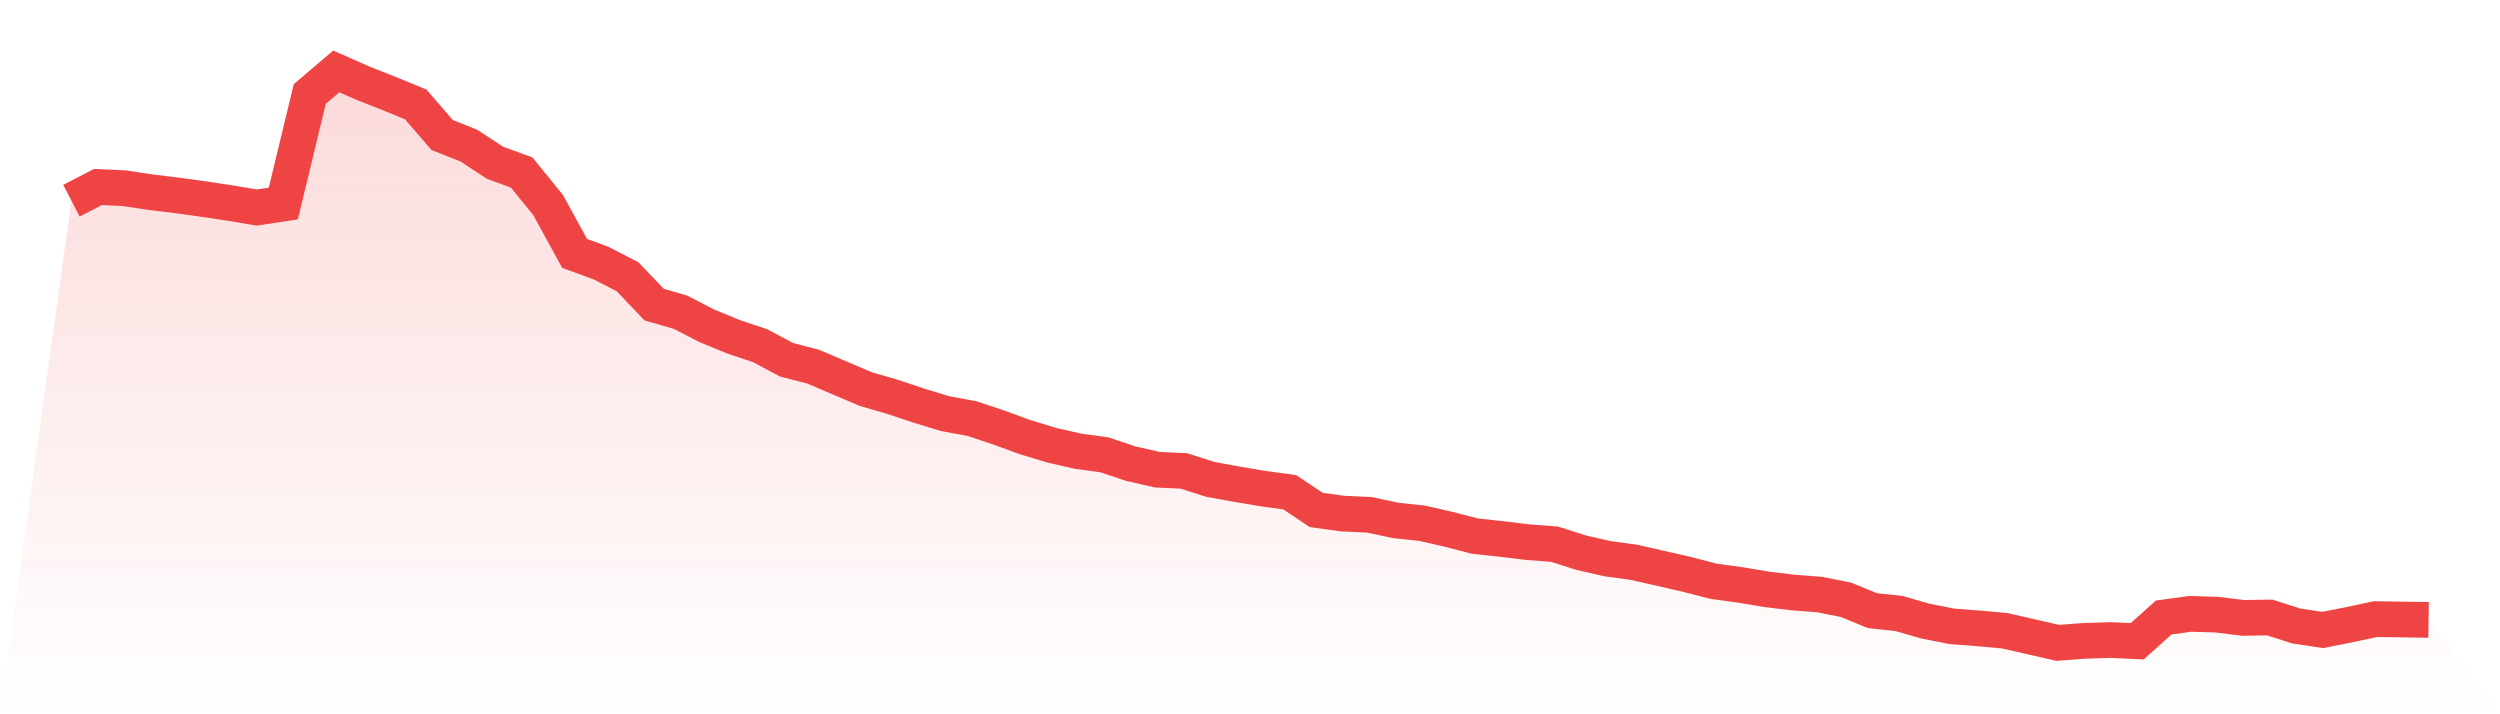
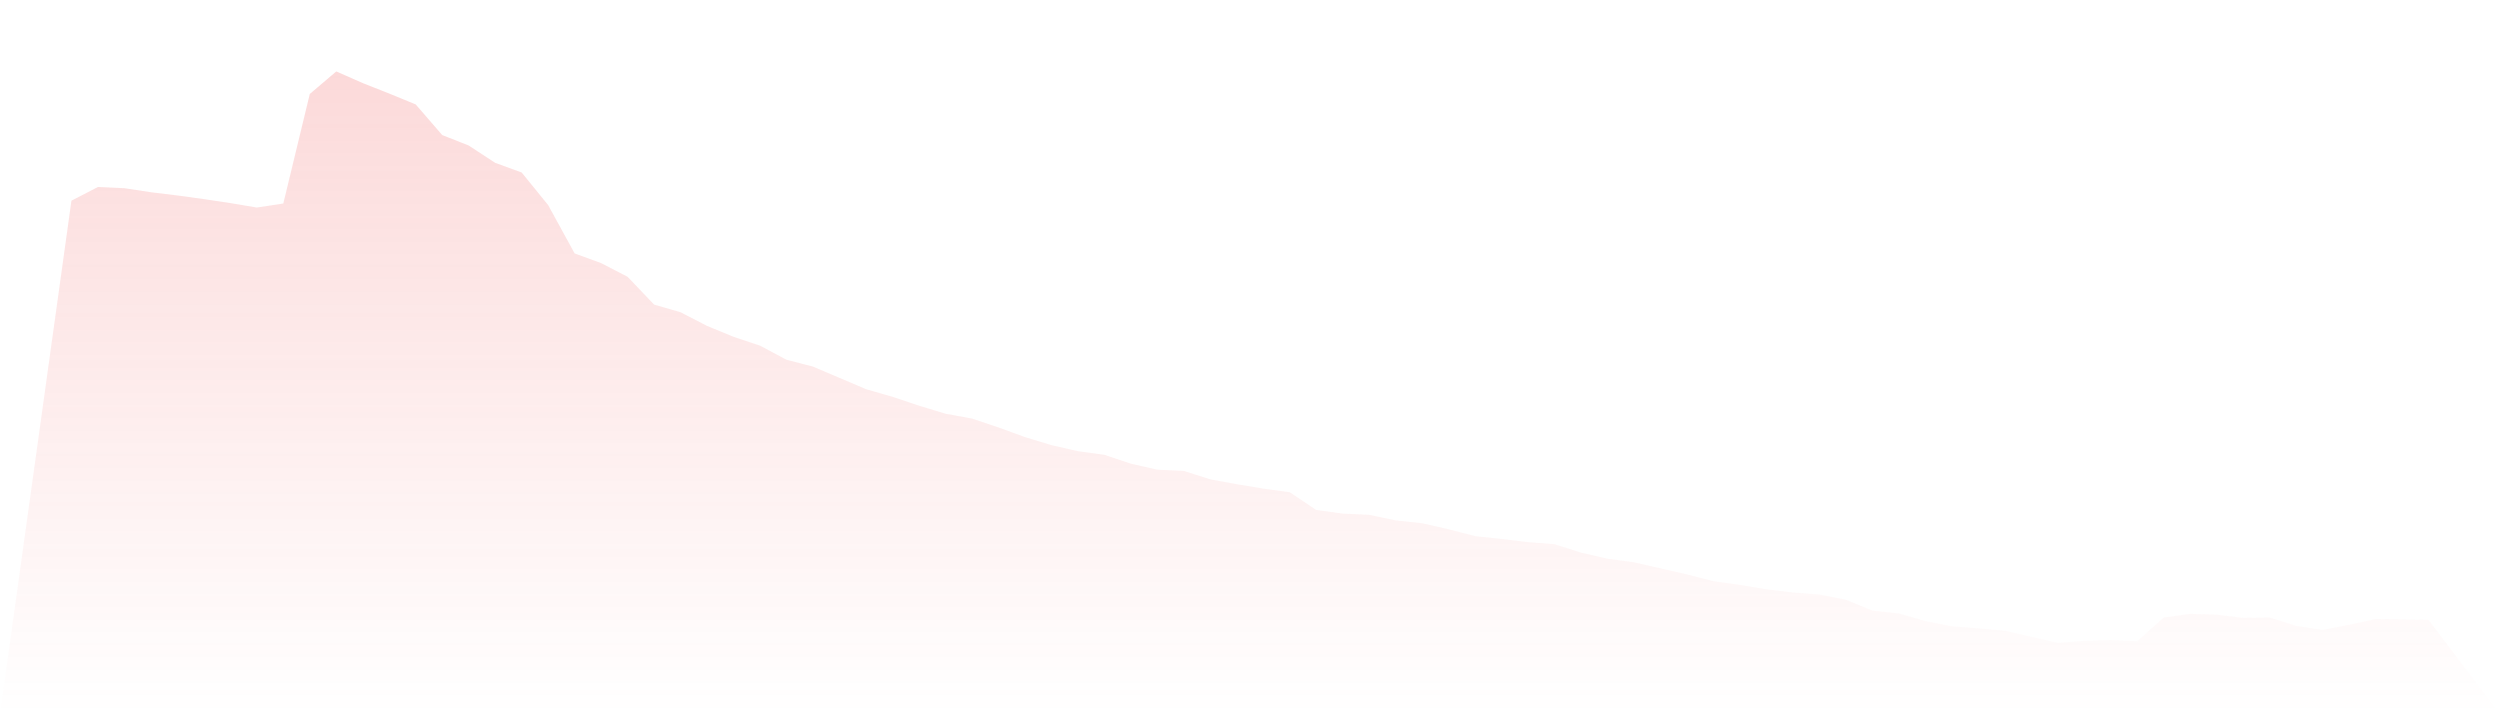
<svg xmlns="http://www.w3.org/2000/svg" viewBox="0 0 140 40">
  <defs>
    <linearGradient id="gradient" x1="0" x2="0" y1="0" y2="1">
      <stop offset="0%" stop-color="#ef4444" stop-opacity="0.2" />
      <stop offset="100%" stop-color="#ef4444" stop-opacity="0" />
    </linearGradient>
  </defs>
  <path d="M4,11.239 L4,11.239 L5.483,10.472 L6.966,10.54 L8.449,10.765 L9.933,10.946 L11.416,11.149 L12.899,11.374 L14.382,11.622 L15.865,11.397 L17.348,5.263 L18.831,4 L20.315,4.654 L21.798,5.24 L23.281,5.849 L24.764,7.563 L26.247,8.149 L27.73,9.119 L29.213,9.66 L30.697,11.487 L32.18,14.193 L33.663,14.734 L35.146,15.501 L36.629,17.057 L38.112,17.486 L39.596,18.252 L41.079,18.861 L42.562,19.357 L44.045,20.147 L45.528,20.53 L47.011,21.161 L48.494,21.793 L49.978,22.221 L51.461,22.717 L52.944,23.168 L54.427,23.439 L55.91,23.935 L57.393,24.476 L58.876,24.927 L60.36,25.266 L61.843,25.469 L63.326,25.965 L64.809,26.303 L66.292,26.371 L67.775,26.844 L69.258,27.115 L70.742,27.363 L72.225,27.566 L73.708,28.558 L75.191,28.761 L76.674,28.829 L78.157,29.144 L79.64,29.302 L81.124,29.641 L82.607,30.024 L84.09,30.182 L85.573,30.362 L87.056,30.475 L88.539,30.949 L90.022,31.287 L91.506,31.49 L92.989,31.828 L94.472,32.166 L95.955,32.55 L97.438,32.753 L98.921,33.001 L100.404,33.181 L101.888,33.294 L103.371,33.587 L104.854,34.196 L106.337,34.354 L107.82,34.782 L109.303,35.075 L110.787,35.188 L112.27,35.323 L113.753,35.662 L115.236,36 L116.719,35.887 L118.202,35.842 L119.685,35.91 L121.169,34.579 L122.652,34.376 L124.135,34.421 L125.618,34.602 L127.101,34.579 L128.584,35.053 L130.067,35.278 L131.551,34.985 L133.034,34.669 L134.517,34.692 L136,34.715 L140,40 L0,40 z" fill="url(#gradient)" />
-   <path d="M4,11.239 L4,11.239 L5.483,10.472 L6.966,10.54 L8.449,10.765 L9.933,10.946 L11.416,11.149 L12.899,11.374 L14.382,11.622 L15.865,11.397 L17.348,5.263 L18.831,4 L20.315,4.654 L21.798,5.24 L23.281,5.849 L24.764,7.563 L26.247,8.149 L27.73,9.119 L29.213,9.66 L30.697,11.487 L32.18,14.193 L33.663,14.734 L35.146,15.501 L36.629,17.057 L38.112,17.486 L39.596,18.252 L41.079,18.861 L42.562,19.357 L44.045,20.147 L45.528,20.53 L47.011,21.161 L48.494,21.793 L49.978,22.221 L51.461,22.717 L52.944,23.168 L54.427,23.439 L55.91,23.935 L57.393,24.476 L58.876,24.927 L60.36,25.266 L61.843,25.469 L63.326,25.965 L64.809,26.303 L66.292,26.371 L67.775,26.844 L69.258,27.115 L70.742,27.363 L72.225,27.566 L73.708,28.558 L75.191,28.761 L76.674,28.829 L78.157,29.144 L79.64,29.302 L81.124,29.641 L82.607,30.024 L84.09,30.182 L85.573,30.362 L87.056,30.475 L88.539,30.949 L90.022,31.287 L91.506,31.49 L92.989,31.828 L94.472,32.166 L95.955,32.55 L97.438,32.753 L98.921,33.001 L100.404,33.181 L101.888,33.294 L103.371,33.587 L104.854,34.196 L106.337,34.354 L107.82,34.782 L109.303,35.075 L110.787,35.188 L112.27,35.323 L113.753,35.662 L115.236,36 L116.719,35.887 L118.202,35.842 L119.685,35.91 L121.169,34.579 L122.652,34.376 L124.135,34.421 L125.618,34.602 L127.101,34.579 L128.584,35.053 L130.067,35.278 L131.551,34.985 L133.034,34.669 L134.517,34.692 L136,34.715" fill="none" stroke="#ef4444" stroke-width="2" />
</svg>